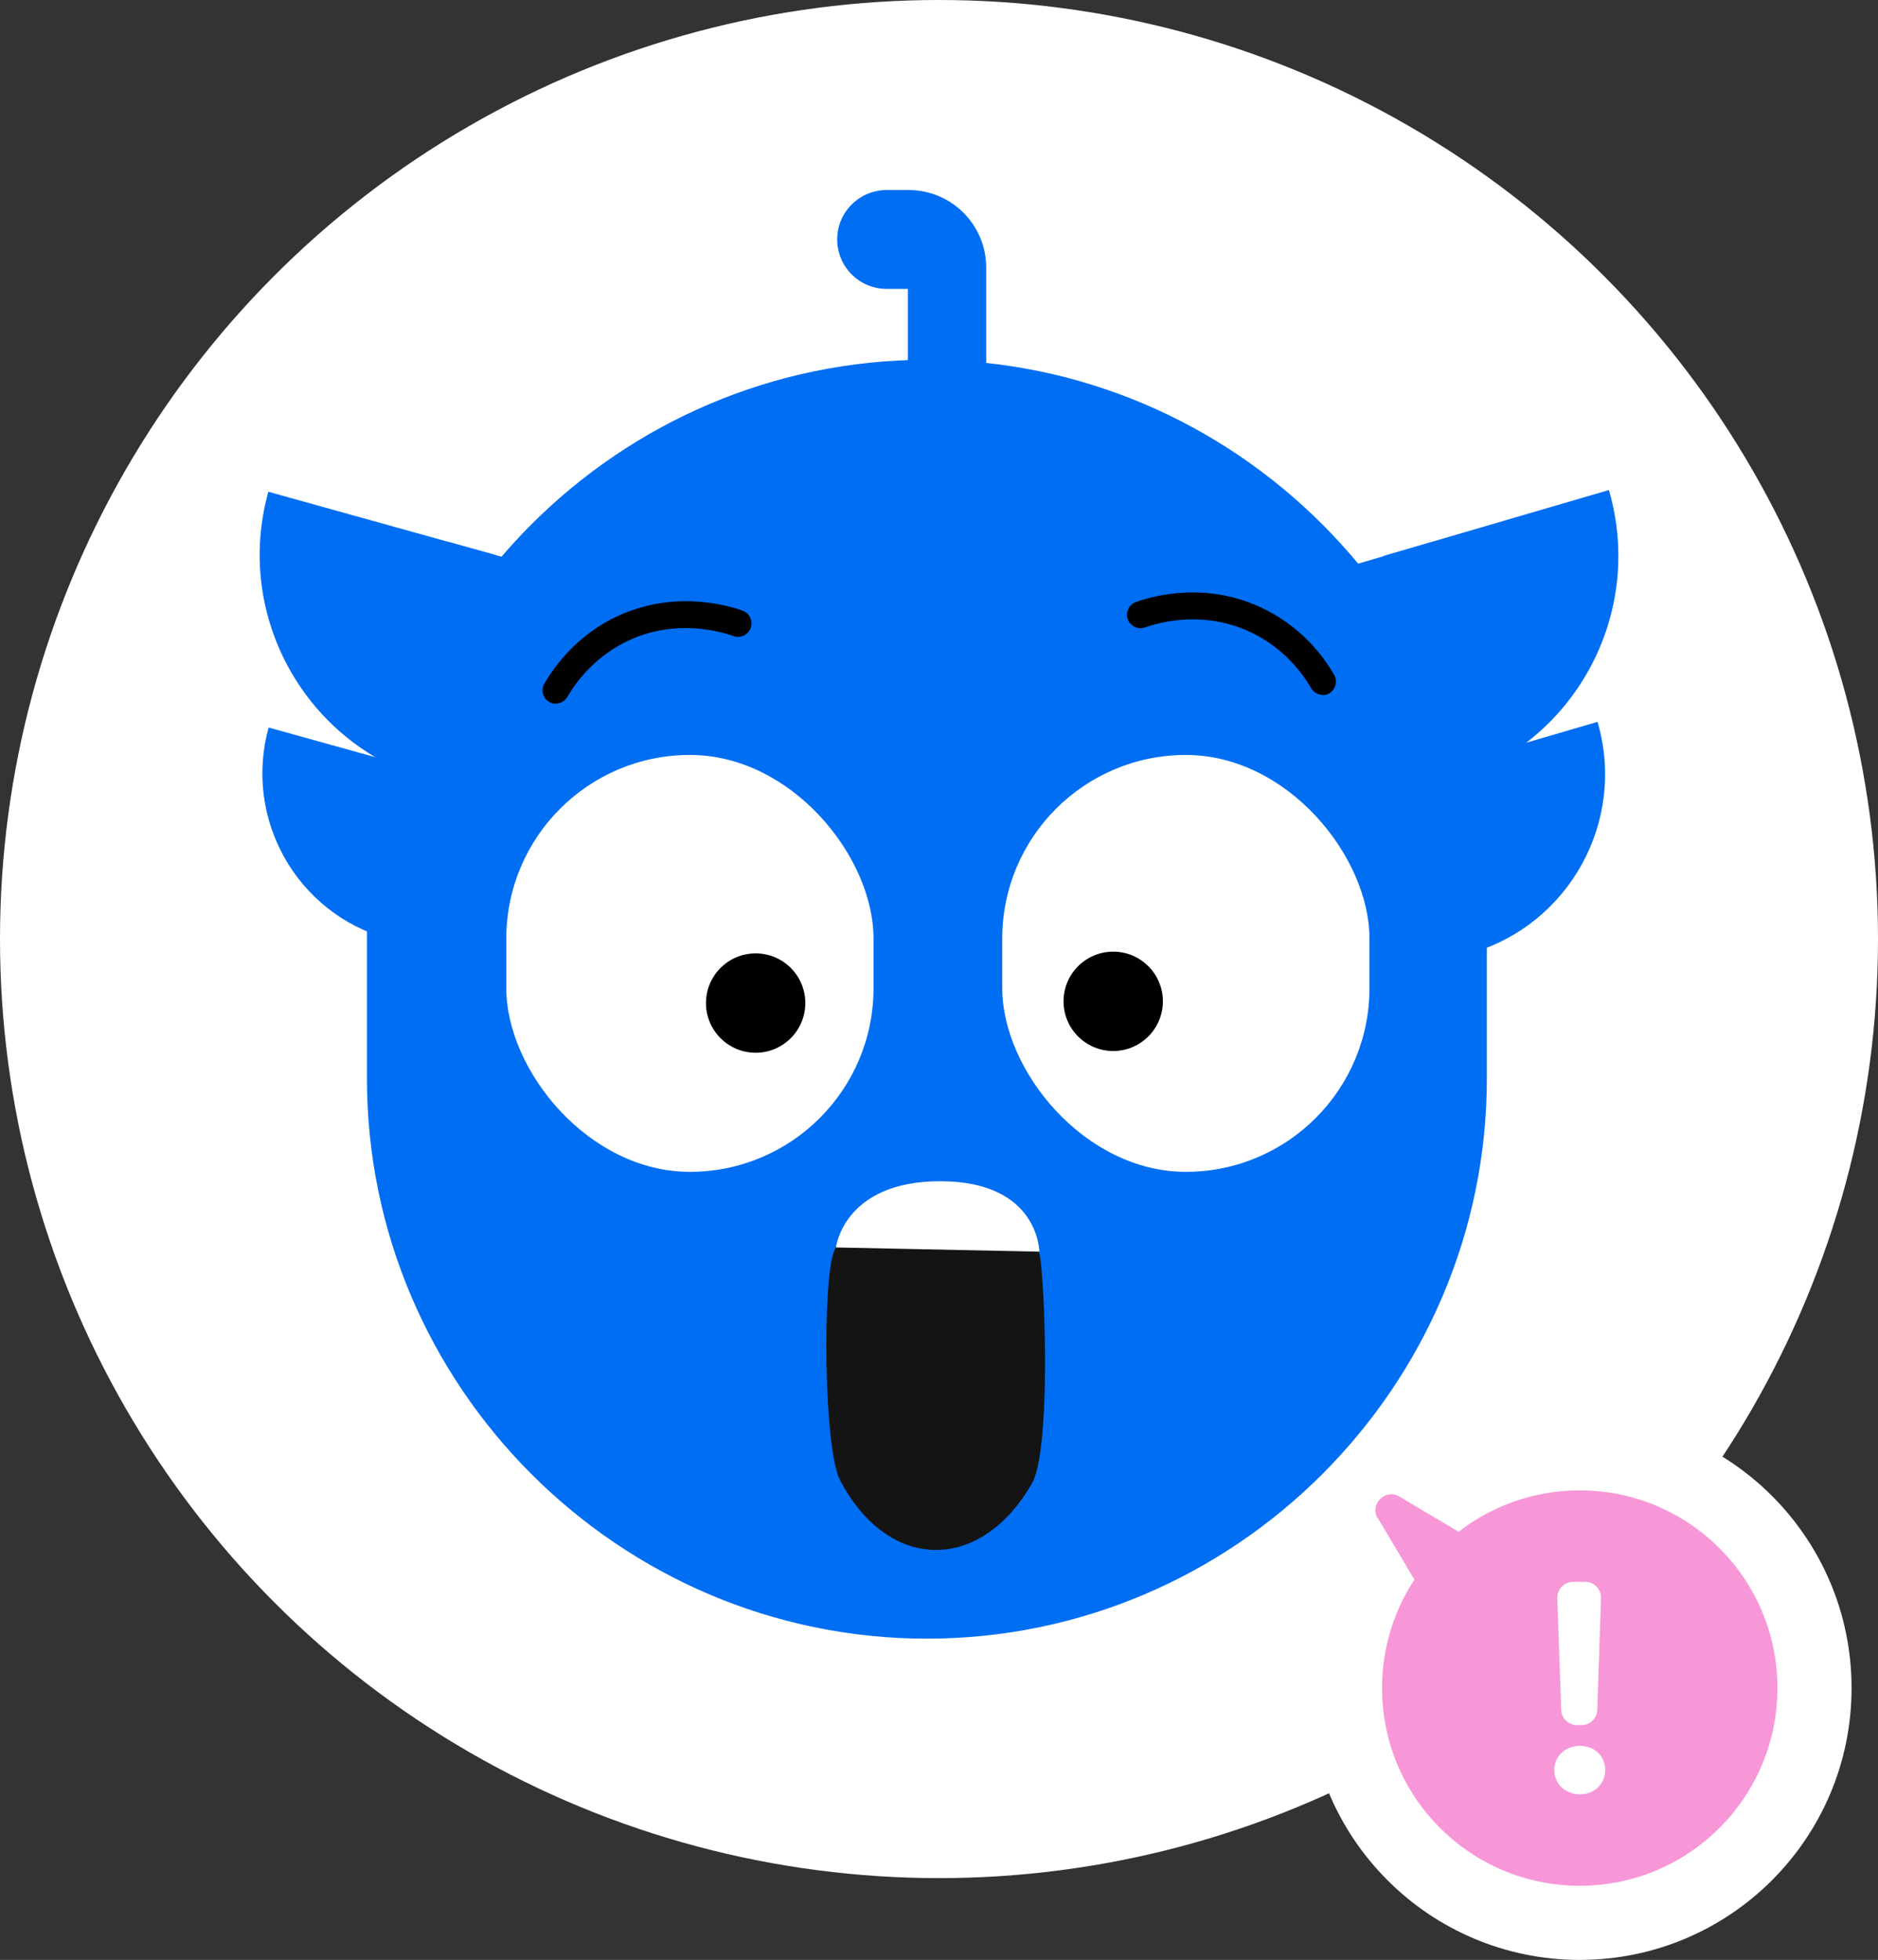
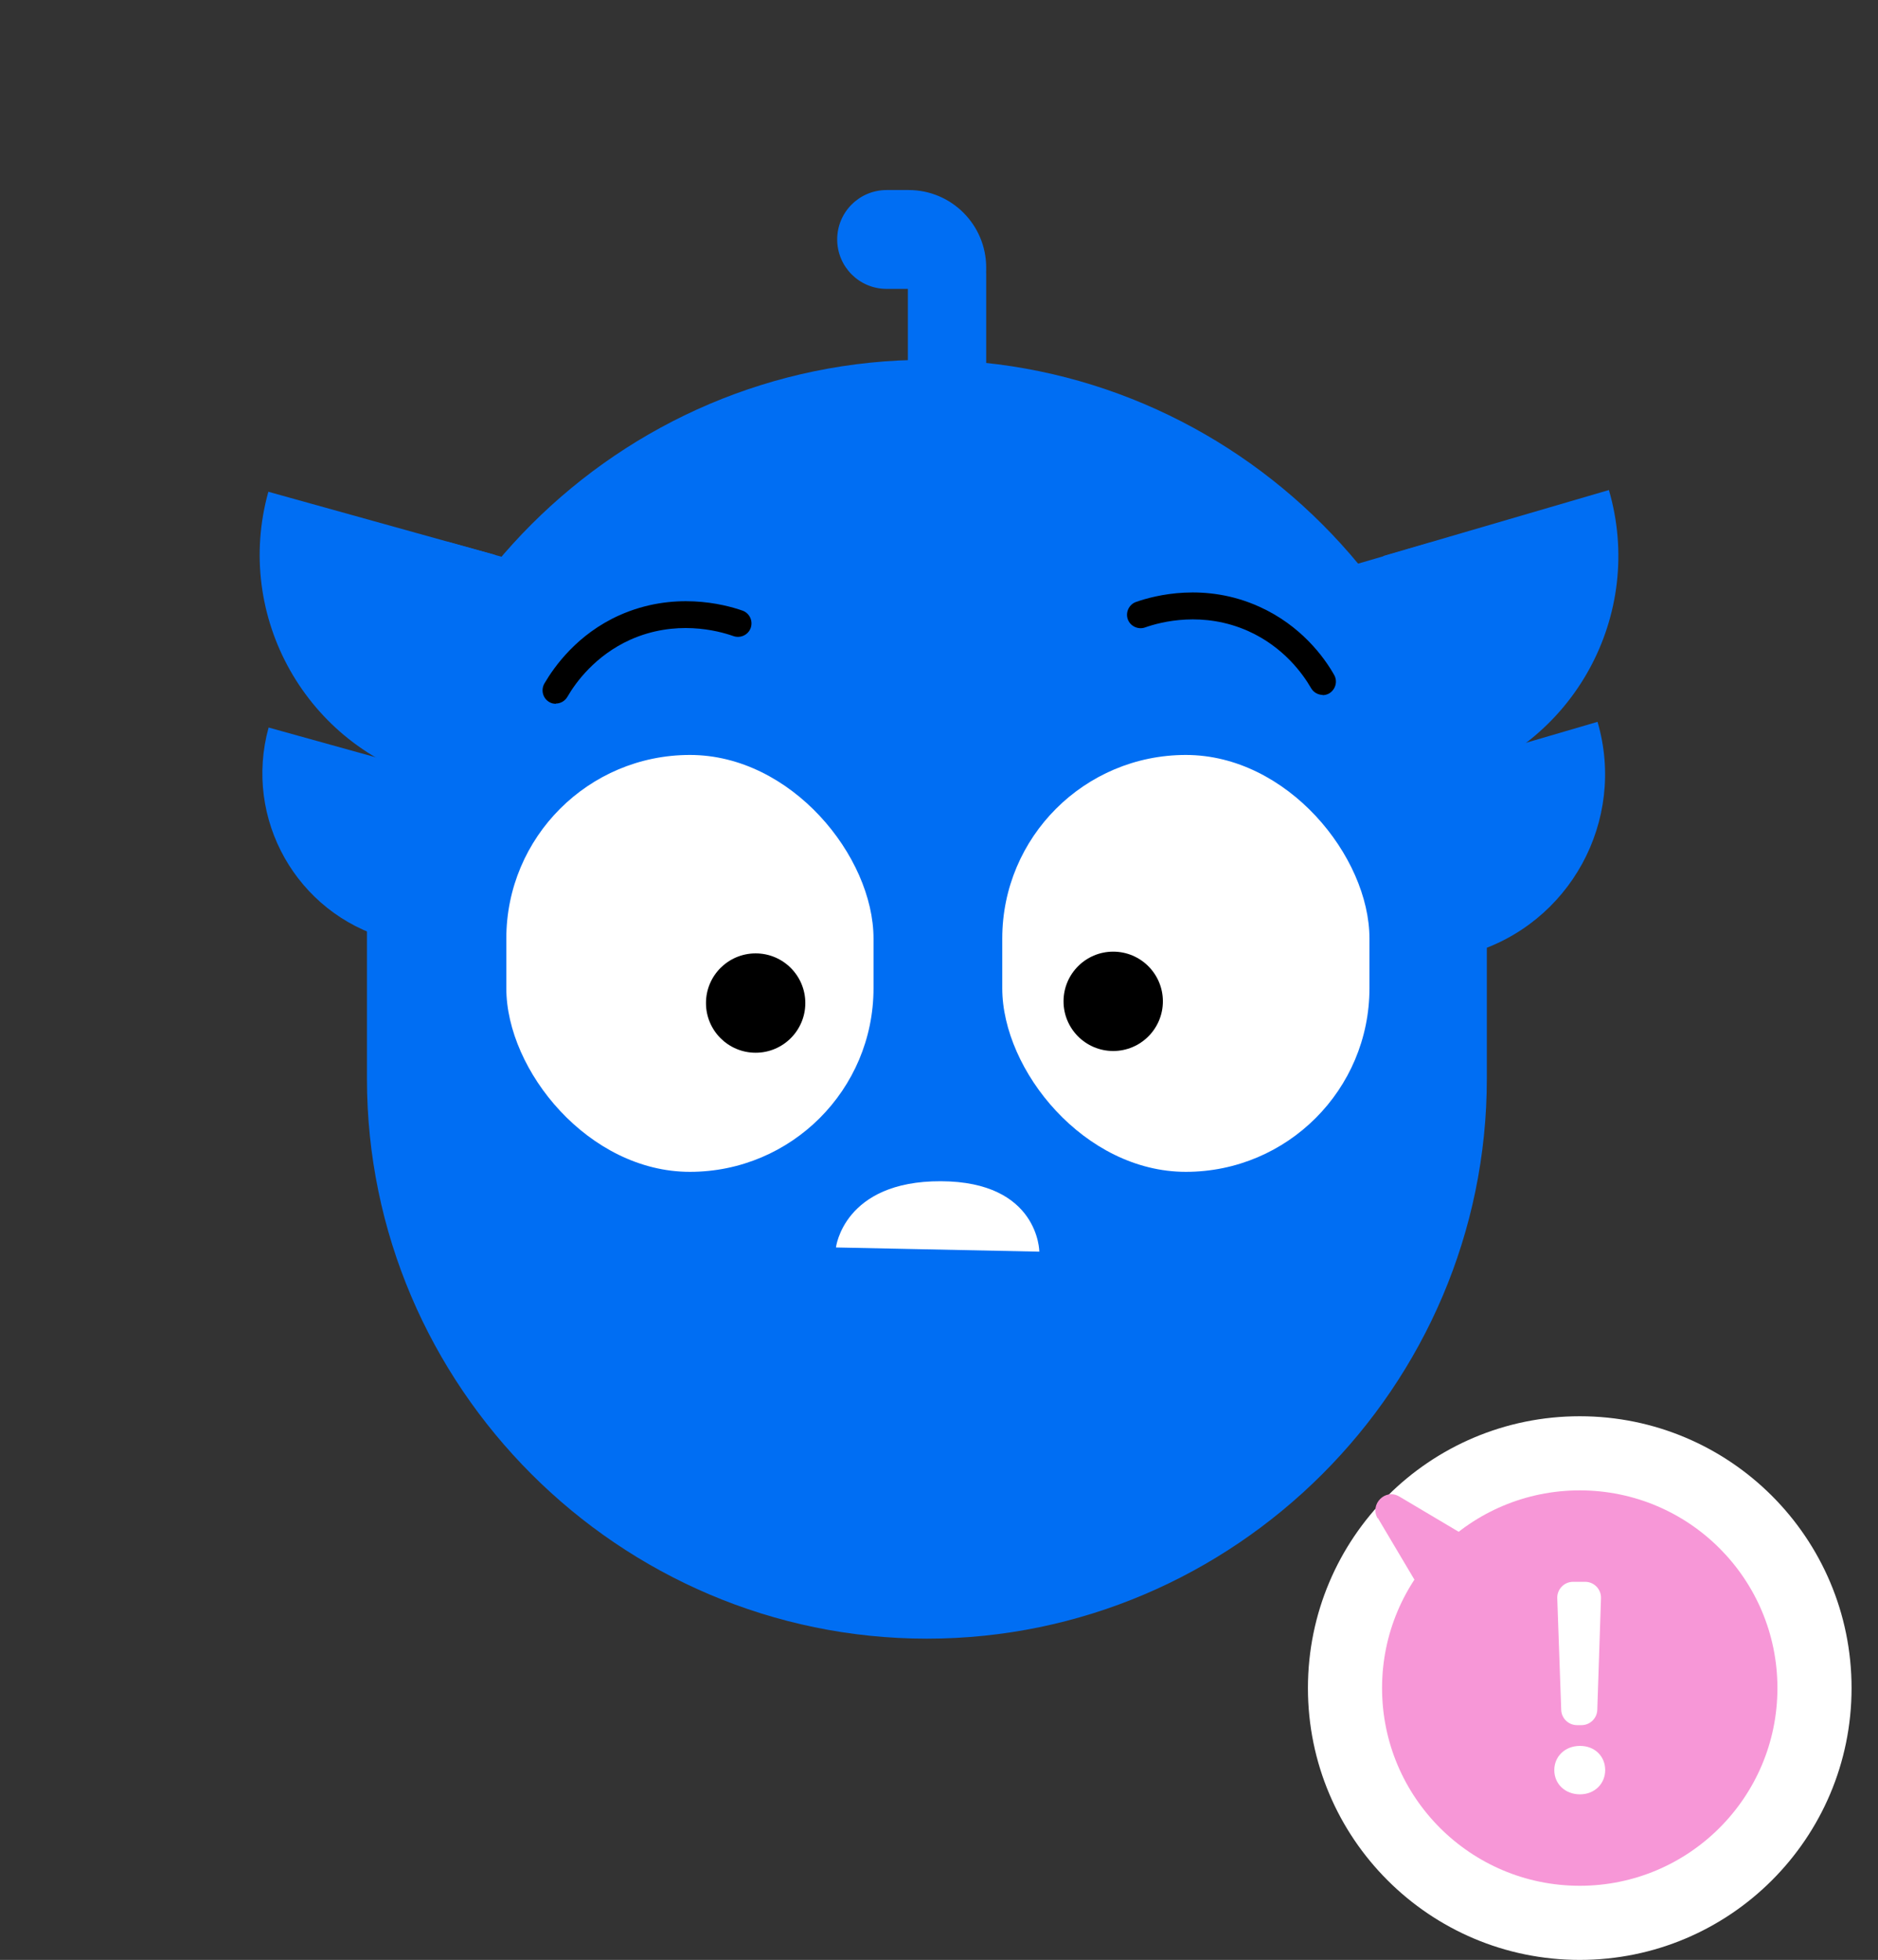
<svg xmlns="http://www.w3.org/2000/svg" id="Layer_2" data-name="Layer 2" viewBox="0 0 76 79.31">
  <rect x="0" y="0" width="76" height="79.31" fill="#333333" stroke="none" />
  <defs>
    <style> .cls-1 { fill: #000; } .cls-1, .cls-2, .cls-3, .cls-4, .cls-5 { stroke-width: 0px; } .cls-2 { fill: #006ef3; } .cls-3 { fill: #141414; } .cls-4 { fill: #f797d7; } .cls-5 { fill: #fff; } </style>
  </defs>
  <g id="Capa_8" data-name="Capa 8">
    <g>
-       <circle class="cls-5" cx="38" cy="38" r="38" />
      <g>
        <path class="cls-2" d="M37.51,66.31c-12.46,0-22.66-10.2-22.66-22.66v-6.43c0-12.46,10.2-22.66,22.66-22.66h0c12.46,0,22.66,10.2,22.66,22.66v6.43c0,12.46-10.2,22.66-22.66,22.66" />
        <path class="cls-2" d="M17.47,31.61h0c-5.06-1.41-8.02-6.65-6.61-11.71h0s9.16,2.55,9.16,2.55l-2.55,9.16Z" />
        <path class="cls-2" d="M15.7,37.99h0c-3.69-1.03-5.85-4.85-4.83-8.55h0s6.69,1.86,6.69,1.86l-1.86,6.69Z" />
        <rect class="cls-2" x="11.15" y="27.21" width="14.79" height="5.01" transform="translate(-15.05 39.62) rotate(-74.45)" />
        <path class="cls-2" d="M58.65,31.63h0c5.04-1.47,7.93-6.76,6.46-11.8h0s-9.13,2.67-9.13,2.67l2.67,9.13Z" />
        <path class="cls-2" d="M59.53,38.57h0c4-1.17,6.29-5.36,5.12-9.36h0s-7.24,2.12-7.24,2.12l2.12,7.24Z" />
        <rect class="cls-2" x="55.04" y="22.36" width="5.01" height="14.79" transform="translate(-6.04 17.35) rotate(-16.3)" />
        <rect class="cls-5" x="20.49" y="30.55" width="14.86" height="16.87" rx="7.43" ry="7.43" />
        <circle class="cls-1" cx="30.58" cy="40.59" r="2.01" />
        <path class="cls-1" d="M53.53,28.12c-.19,0-.37-.1-.47-.27-.34-.59-1.12-1.67-2.54-2.31-1.83-.82-3.53-.38-4.18-.15-.28.1-.6-.05-.7-.33-.1-.28.05-.6.33-.7.77-.27,2.8-.8,4.99.19,1.69.76,2.63,2.05,3.03,2.76.15.26.06.59-.2.75-.09.05-.18.07-.27.07Z" />
        <rect class="cls-2" x="36.74" y="9.48" width="3.17" height="7.66" rx="1.59" ry="1.59" />
        <path class="cls-2" d="M39.05,11.69h-3.17c-1.11,0-2-.9-2-2h0c0-1.11.9-2,2-2h.89c1.74,0,3.14,1.41,3.14,3.14h0c0,.48-.39.86-.86.86Z" />
        <rect class="cls-5" x="40.56" y="30.55" width="14.86" height="16.87" rx="7.43" ry="7.43" />
        <path class="cls-1" d="M22.5,28.48c-.09,0-.19-.02-.27-.07-.26-.15-.35-.48-.2-.75.41-.7,1.34-2,3.03-2.76,2.19-.98,4.22-.46,4.99-.19.28.1.43.41.33.7-.1.28-.41.43-.7.33-.65-.23-2.35-.67-4.18.15-1.41.64-2.2,1.72-2.54,2.31-.1.17-.28.27-.47.27Z" />
        <circle class="cls-1" cx="45.05" cy="40.52" r="2.01" />
-         <path class="cls-3" d="M37.81,62.72c-1.56-.03-2.93-1.13-3.81-2.81-.68-1.3-.71-8.17-.25-9.27.92-2.18,2.55-2.84,4.38-2.8,1.66.04,3.74,1.14,3.98,3.16.22,1.86.37,7.77-.35,9.03-.95,1.67-2.38,2.72-3.95,2.69" />
        <path class="cls-5" d="M42.06,50.65l-8.23-.17s.31-2.69,4.24-2.68c3.98.01,3.99,2.85,3.99,2.85Z" />
      </g>
      <circle class="cls-5" cx="63.93" cy="68.31" r="11" />
      <circle class="cls-4" cx="63.93" cy="68.31" r="8" />
      <path class="cls-4" d="M55.76,61.43l2.25,3.79c.21.36.71.42,1,.13l1.54-1.54c.3-.3.23-.79-.13-1l-3.79-2.25c-.57-.34-1.21.31-.88.88Z" />
      <path class="cls-5" d="M63.94,72.61c-.61,0-1.04-.43-1.04-.98s.43-.98,1.04-.98,1.02.43,1.02.98-.43.98-1.02.98ZM63.66,64.01h.49c.36,0,.65.3.64.66l-.15,4.52c-.01.34-.29.62-.64.62h-.18c-.34,0-.63-.27-.64-.62l-.16-4.52c-.01-.36.28-.66.64-.66Z" />
    </g>
  </g>
</svg>